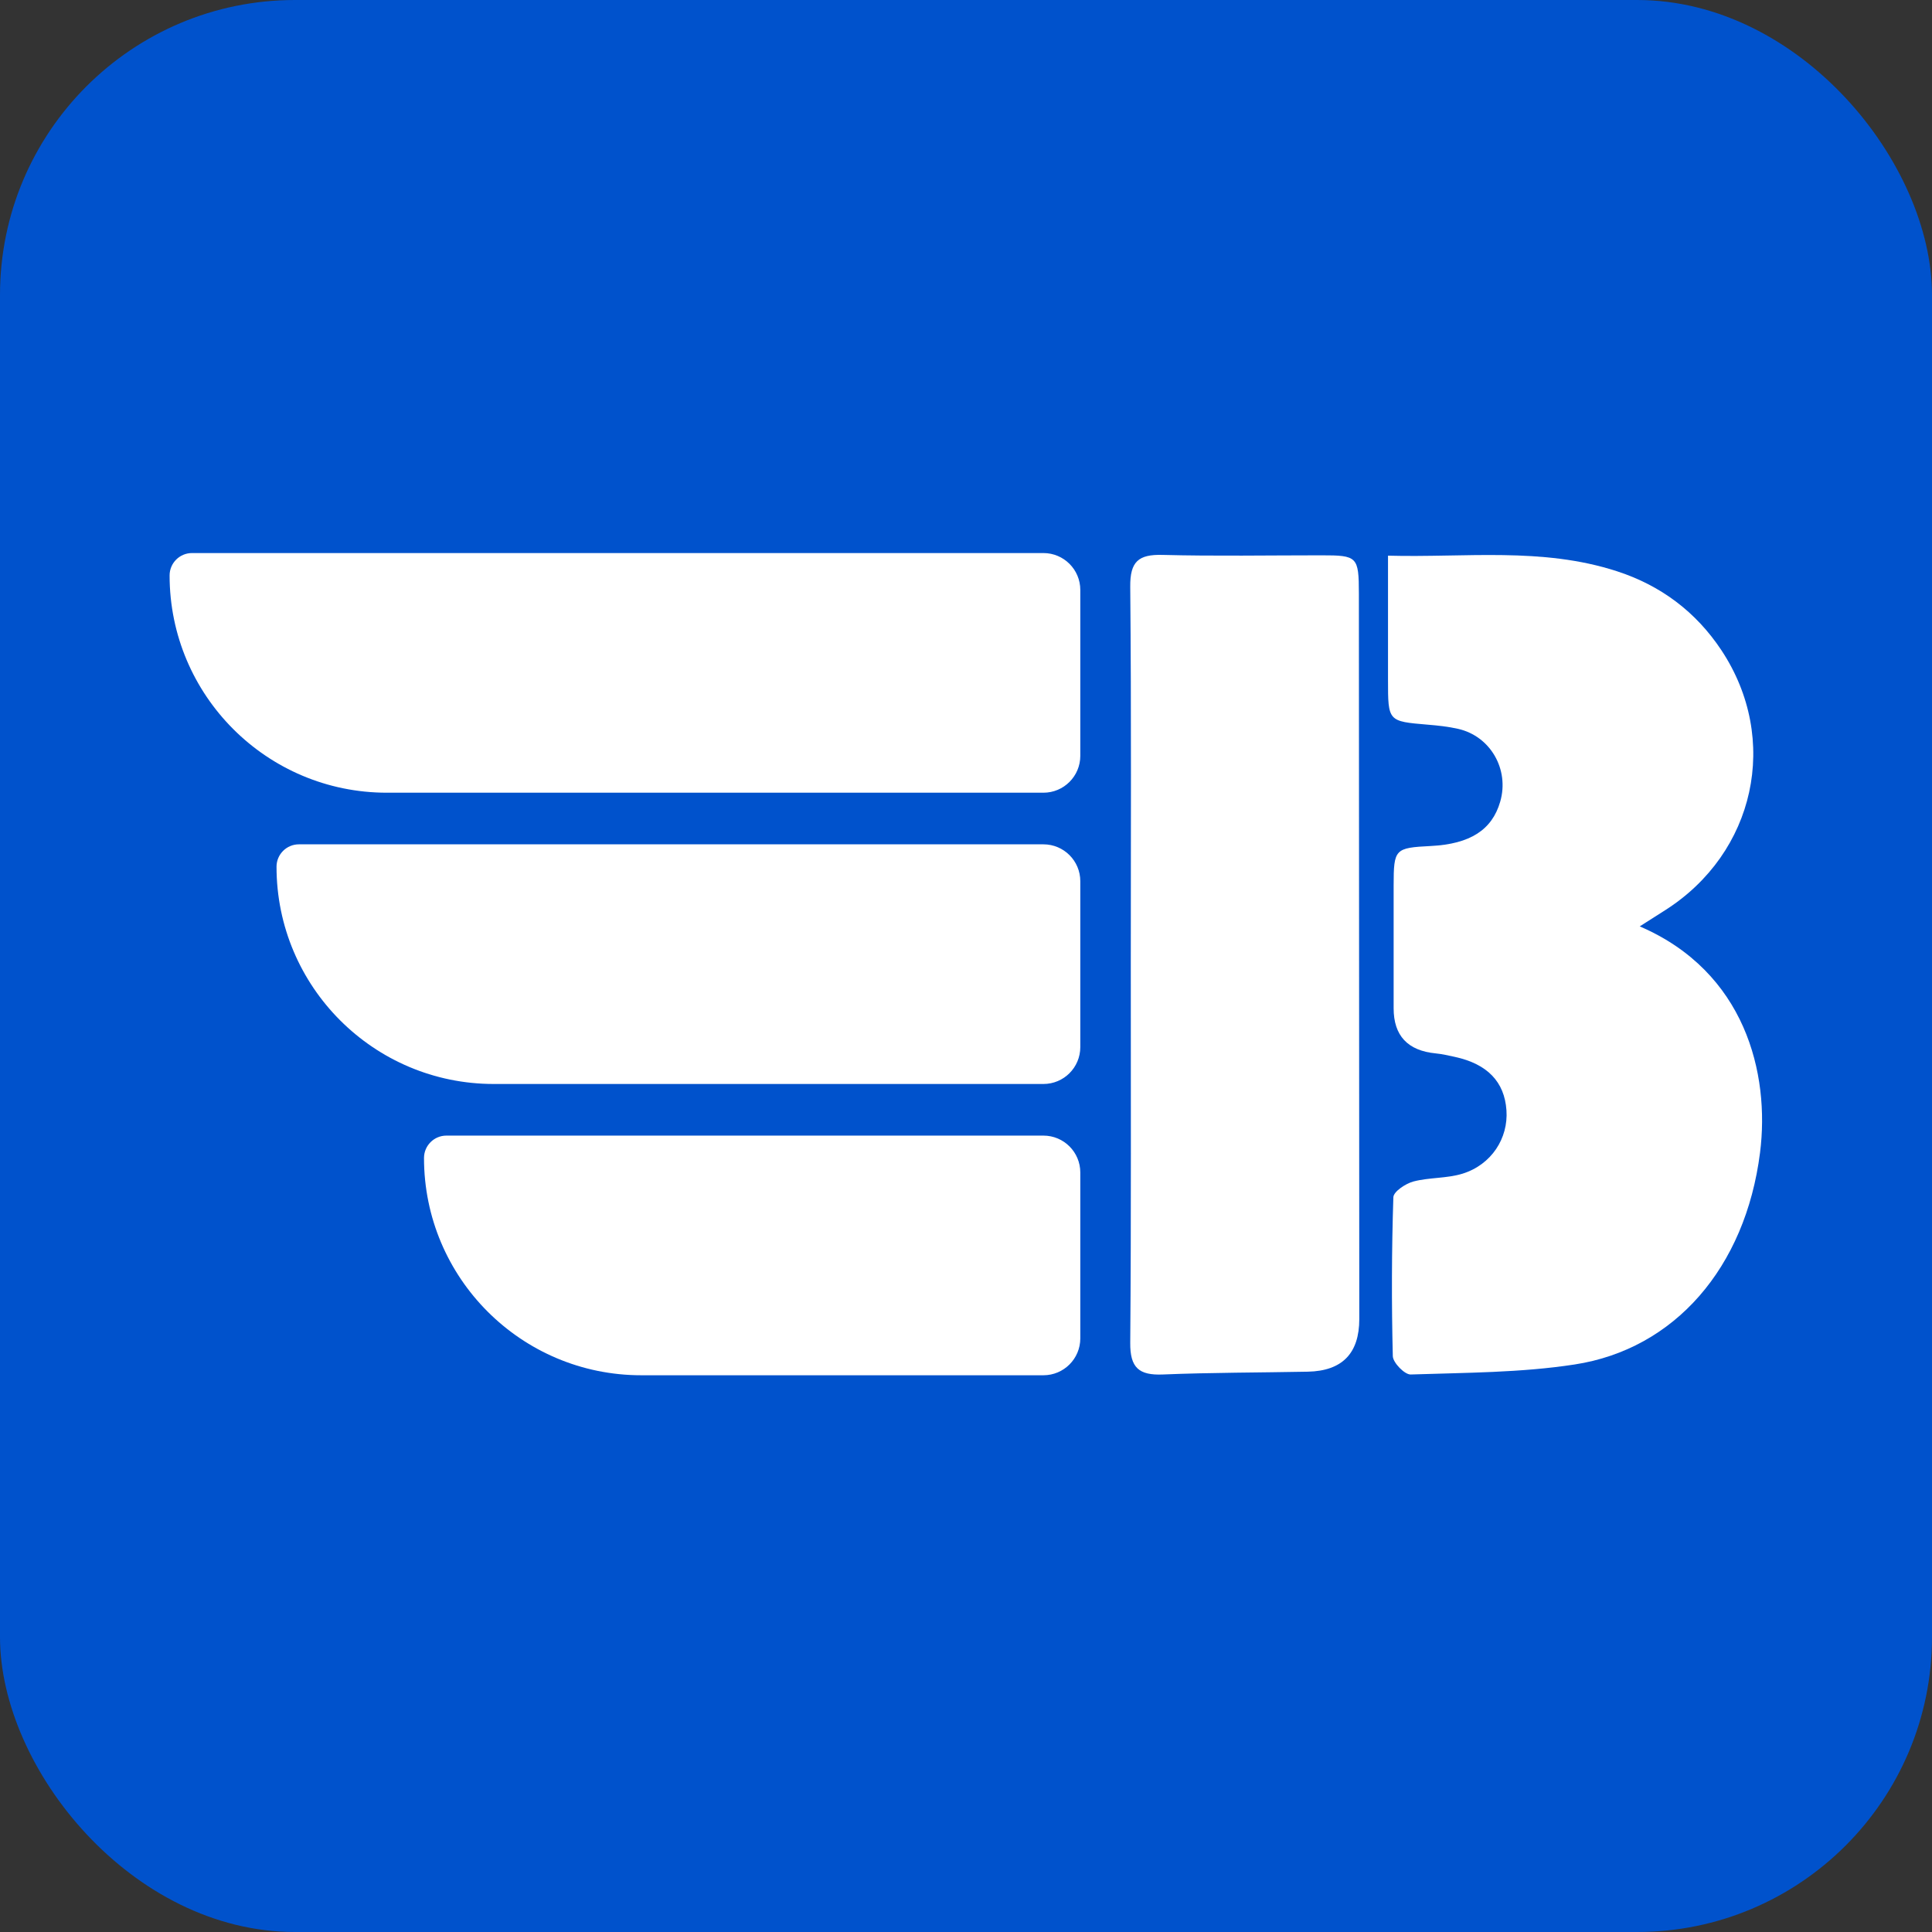
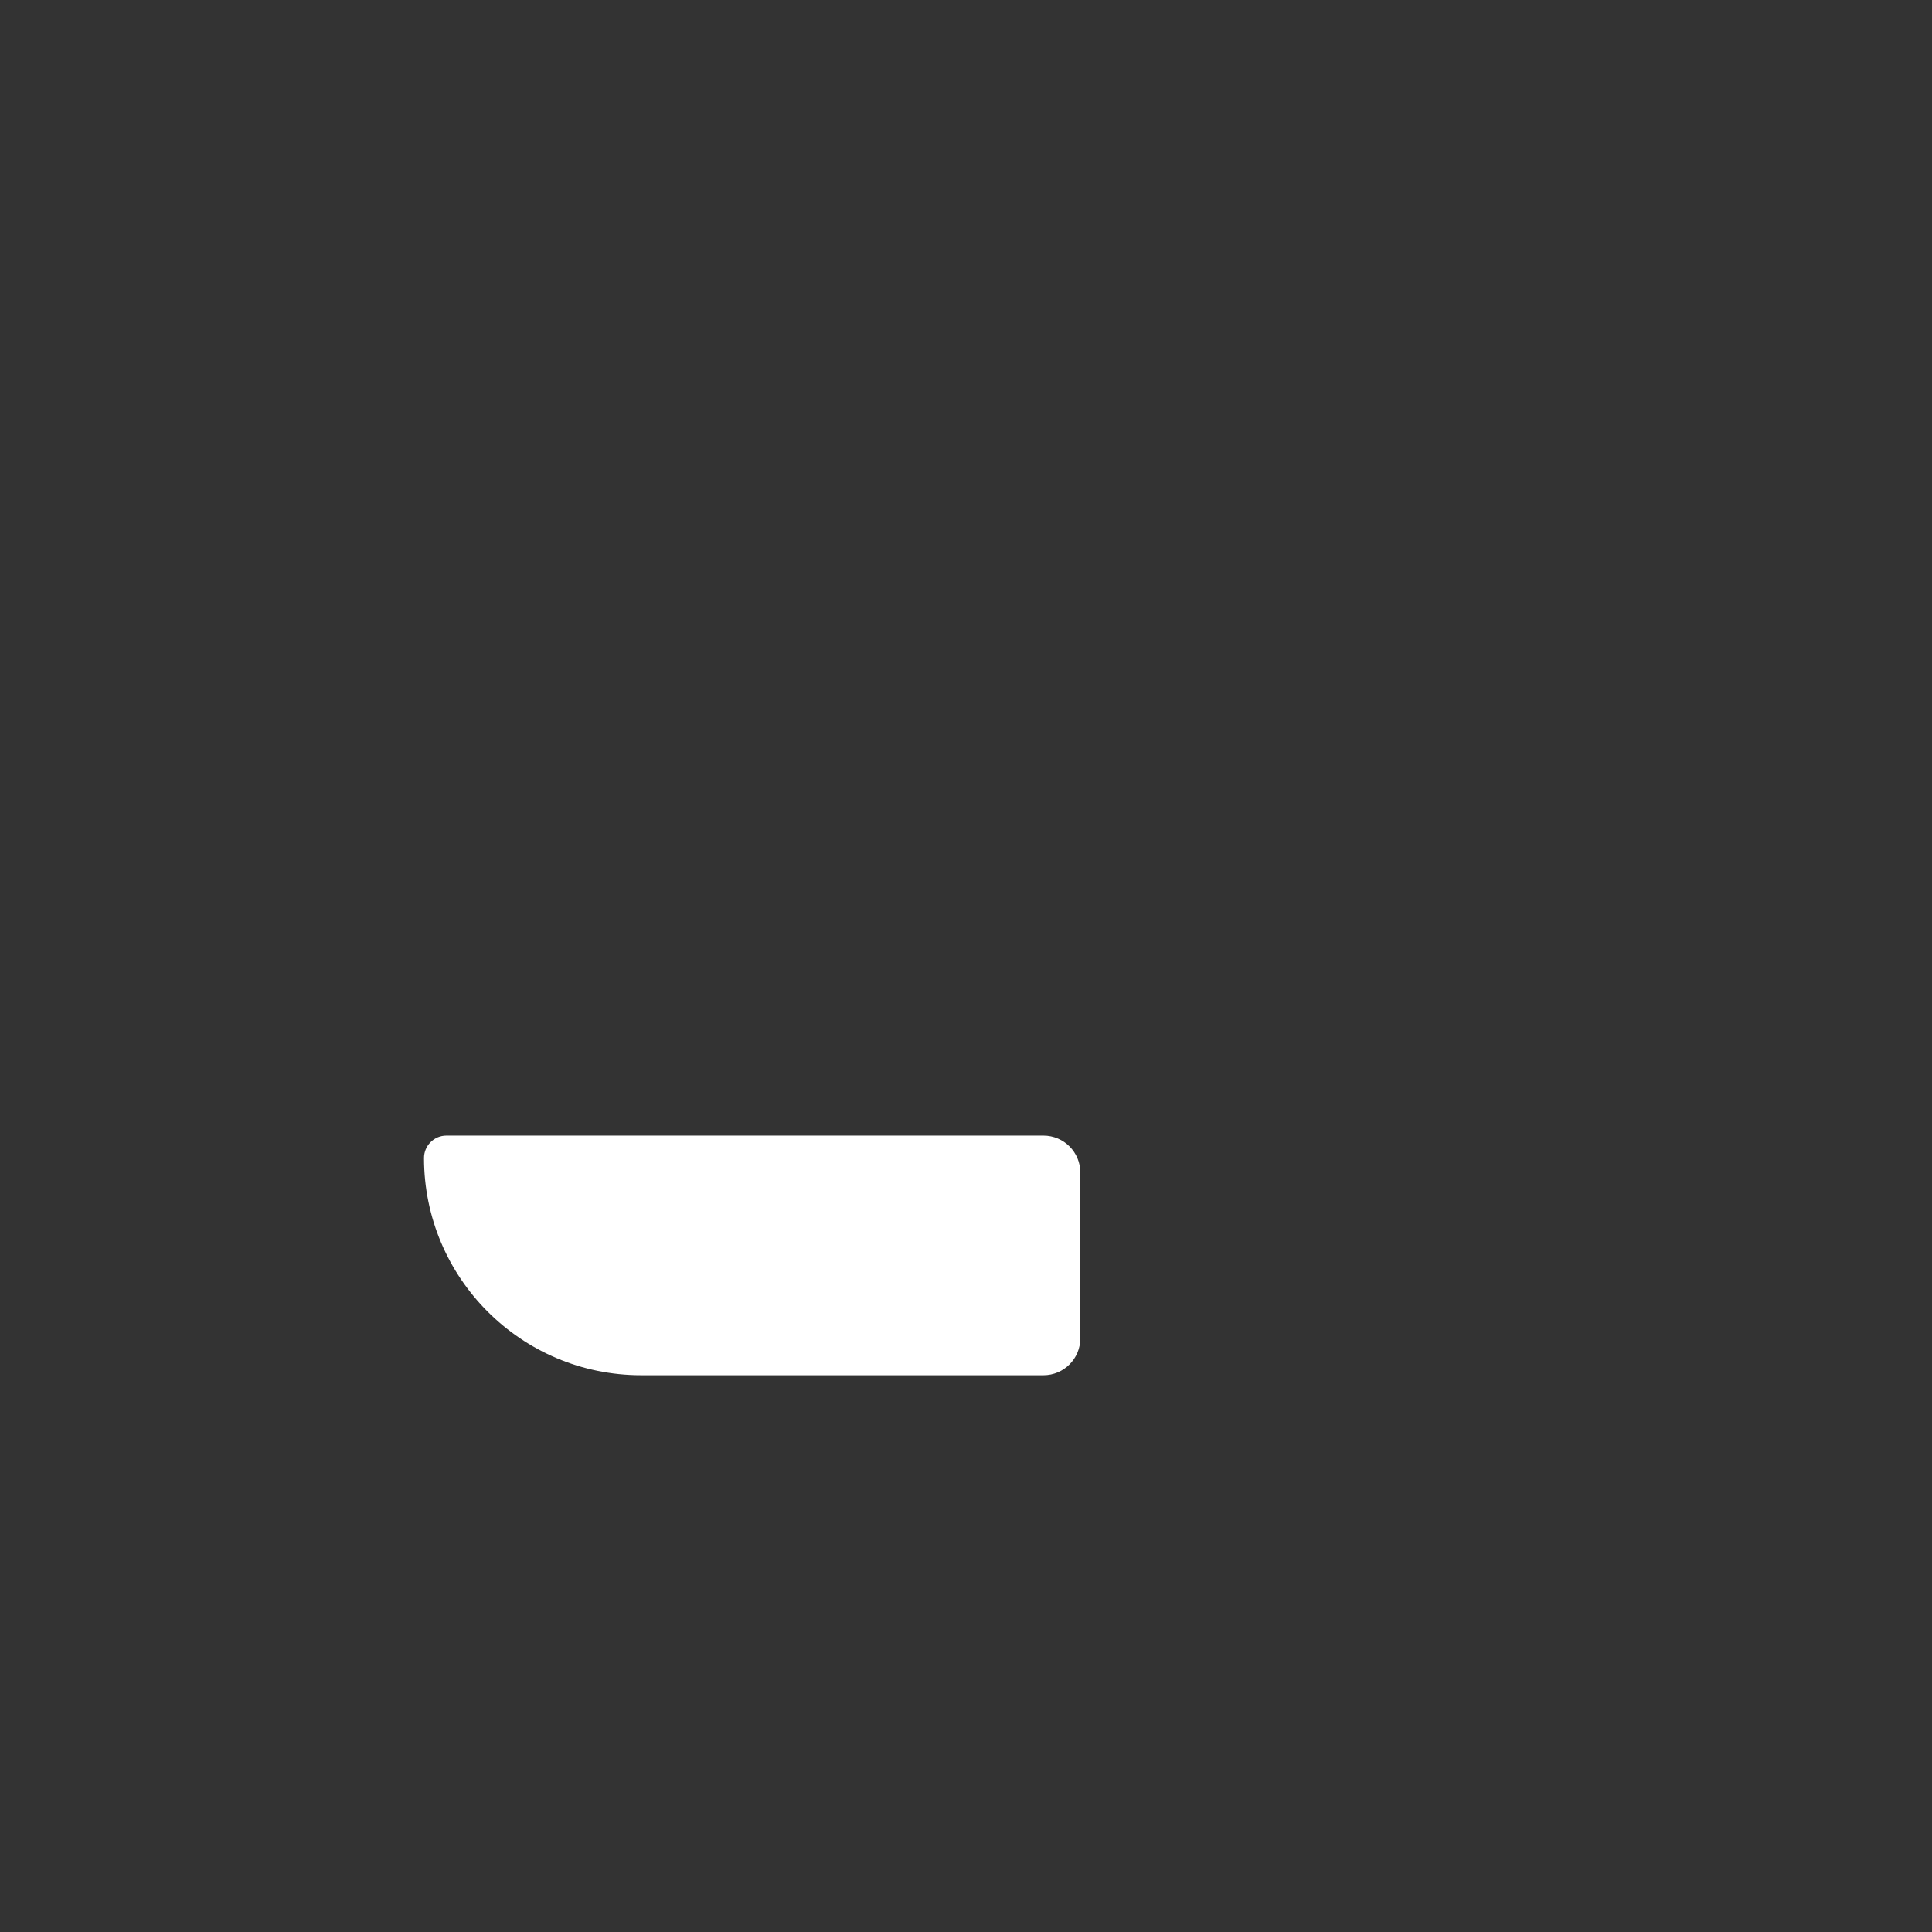
<svg xmlns="http://www.w3.org/2000/svg" width="524" height="524" viewBox="0 0 524 524" fill="none">
  <rect x="0" y="0" width="524" height="524" fill="#333333" stroke="none" />
-   <rect width="524" height="524" rx="80" fill="#0052CC" />
-   <path d="M444.737 251.256C473.346 263.562 480.075 291.167 477.361 312.619C473.402 343.867 454.143 365.933 427.059 370.078C412.448 372.327 397.465 372.29 382.612 372.792C380.976 372.848 377.816 369.595 377.76 367.829C377.407 353.459 377.444 339.071 377.909 324.72C377.965 323.177 381.236 321.002 383.356 320.445C387.668 319.311 392.409 319.645 396.665 318.326C404.51 315.89 409.12 308.715 408.581 301.112C408.042 293.397 403.395 288.564 394.583 286.65C392.855 286.278 391.126 285.869 389.378 285.701C381.782 284.958 377.983 280.881 377.983 273.47C377.983 262.372 377.983 251.256 377.983 240.158C378.002 230.231 378.299 229.952 388.114 229.451C398.71 228.911 404.677 225.101 406.89 217.423C409.418 208.705 404.25 199.671 395.476 197.682C392.78 197.068 389.992 196.771 387.241 196.548C376.459 195.637 376.459 195.674 376.459 184.427C376.459 173.571 376.459 162.734 376.459 150.707C397.372 151.283 418.192 148.327 438.528 154.926C450.463 158.793 460.017 165.987 466.896 176.378C482.864 200.507 476.06 231.347 451.597 246.887C449.496 248.226 447.395 249.564 444.7 251.274L444.737 251.256Z" fill="white" />
-   <path d="M306.694 261.275C306.694 227.22 306.861 193.146 306.545 159.091C306.489 152.305 308.776 150.335 315.263 150.502C329.633 150.874 344.021 150.614 358.409 150.614C368.131 150.614 368.54 150.948 368.559 160.949C368.614 226.551 368.633 292.152 368.67 357.753C368.67 367.073 364.023 371.832 354.728 372.03C341.604 372.29 328.48 372.253 315.375 372.792C308.906 373.052 306.489 370.97 306.545 364.204C306.824 329.888 306.675 295.573 306.694 261.257V261.275Z" fill="white" />
-   <path d="M46 156.075C46 152.72 48.72 150 52.075 150H283C288.523 150 293 154.477 293 160V205C293 210.523 288.523 215 283 215H104.925C72.382 215 46 188.618 46 156.075V156.075Z" fill="white" />
-   <path d="M75 235.075C75 231.72 77.72 229 81.075 229H283C288.523 229 293 233.477 293 239V284C293 289.523 288.523 294 283 294H133.925C101.382 294 75 267.618 75 235.075V235.075Z" fill="white" />
  <path d="M115 314.075C115 310.72 117.72 308 121.075 308H283C288.523 308 293 312.477 293 318V363C293 368.523 288.523 373 283 373H173.925C141.382 373 115 346.618 115 314.075V314.075Z" fill="white" />
</svg>